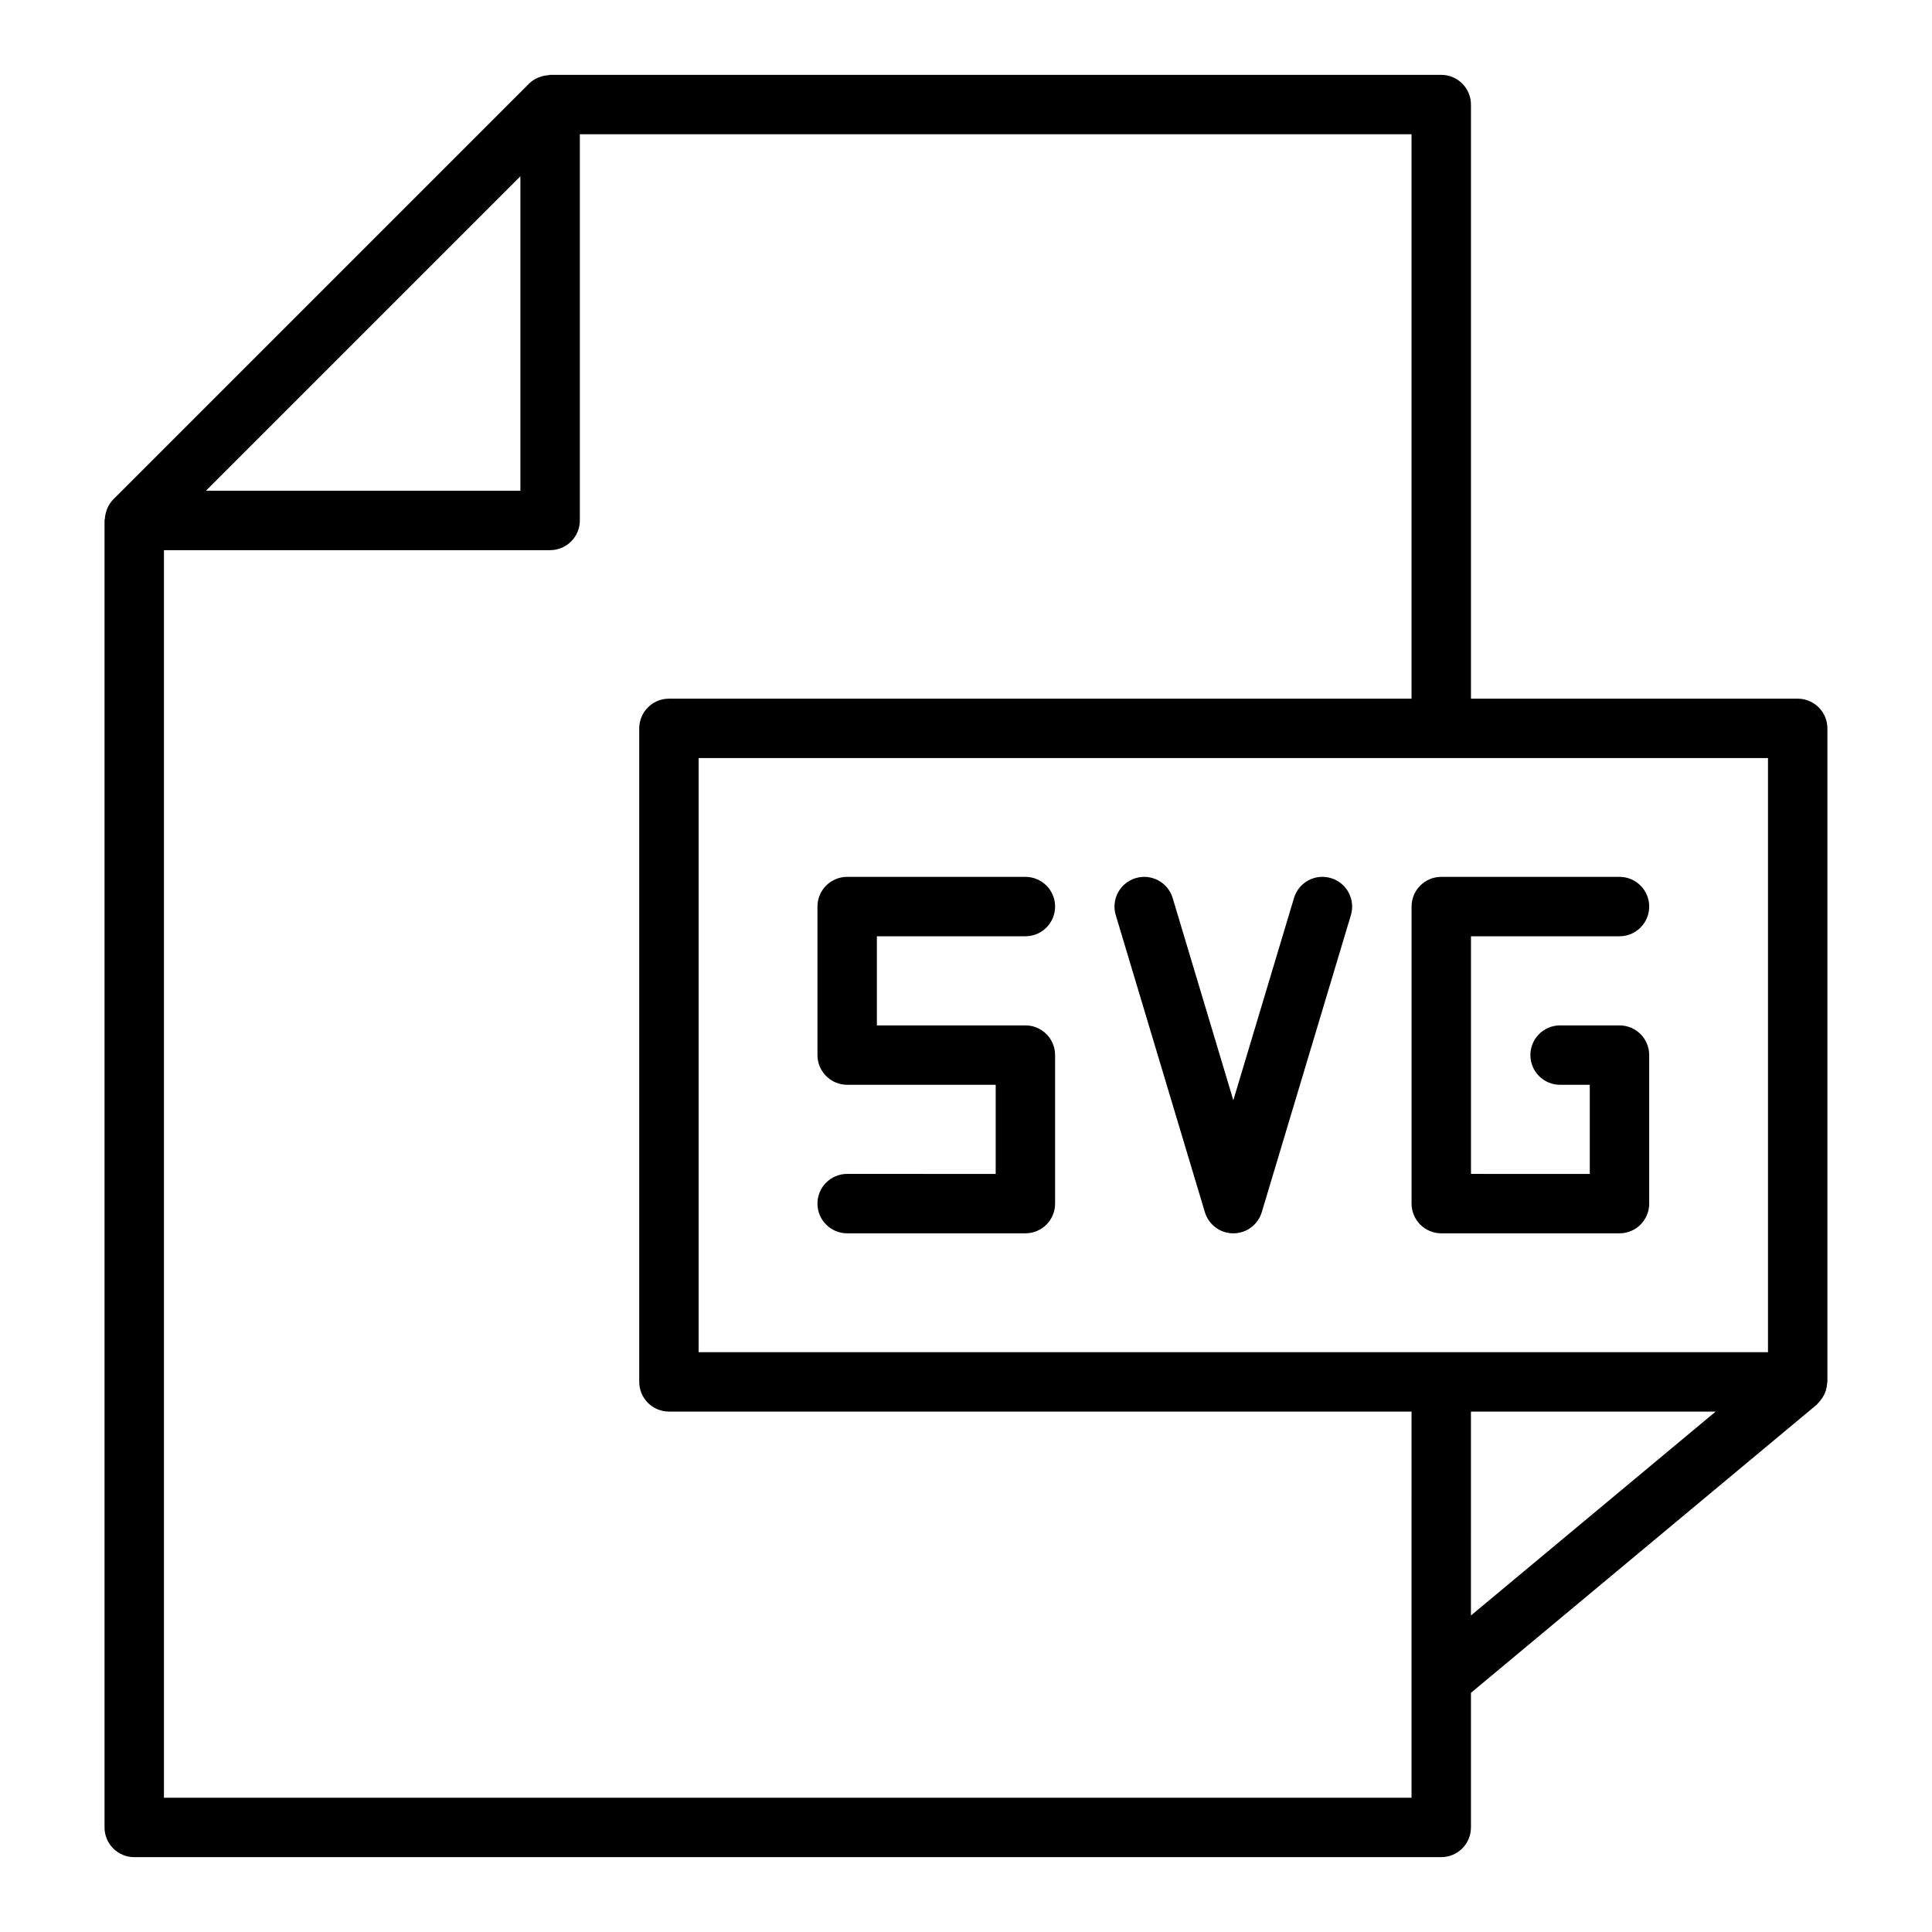
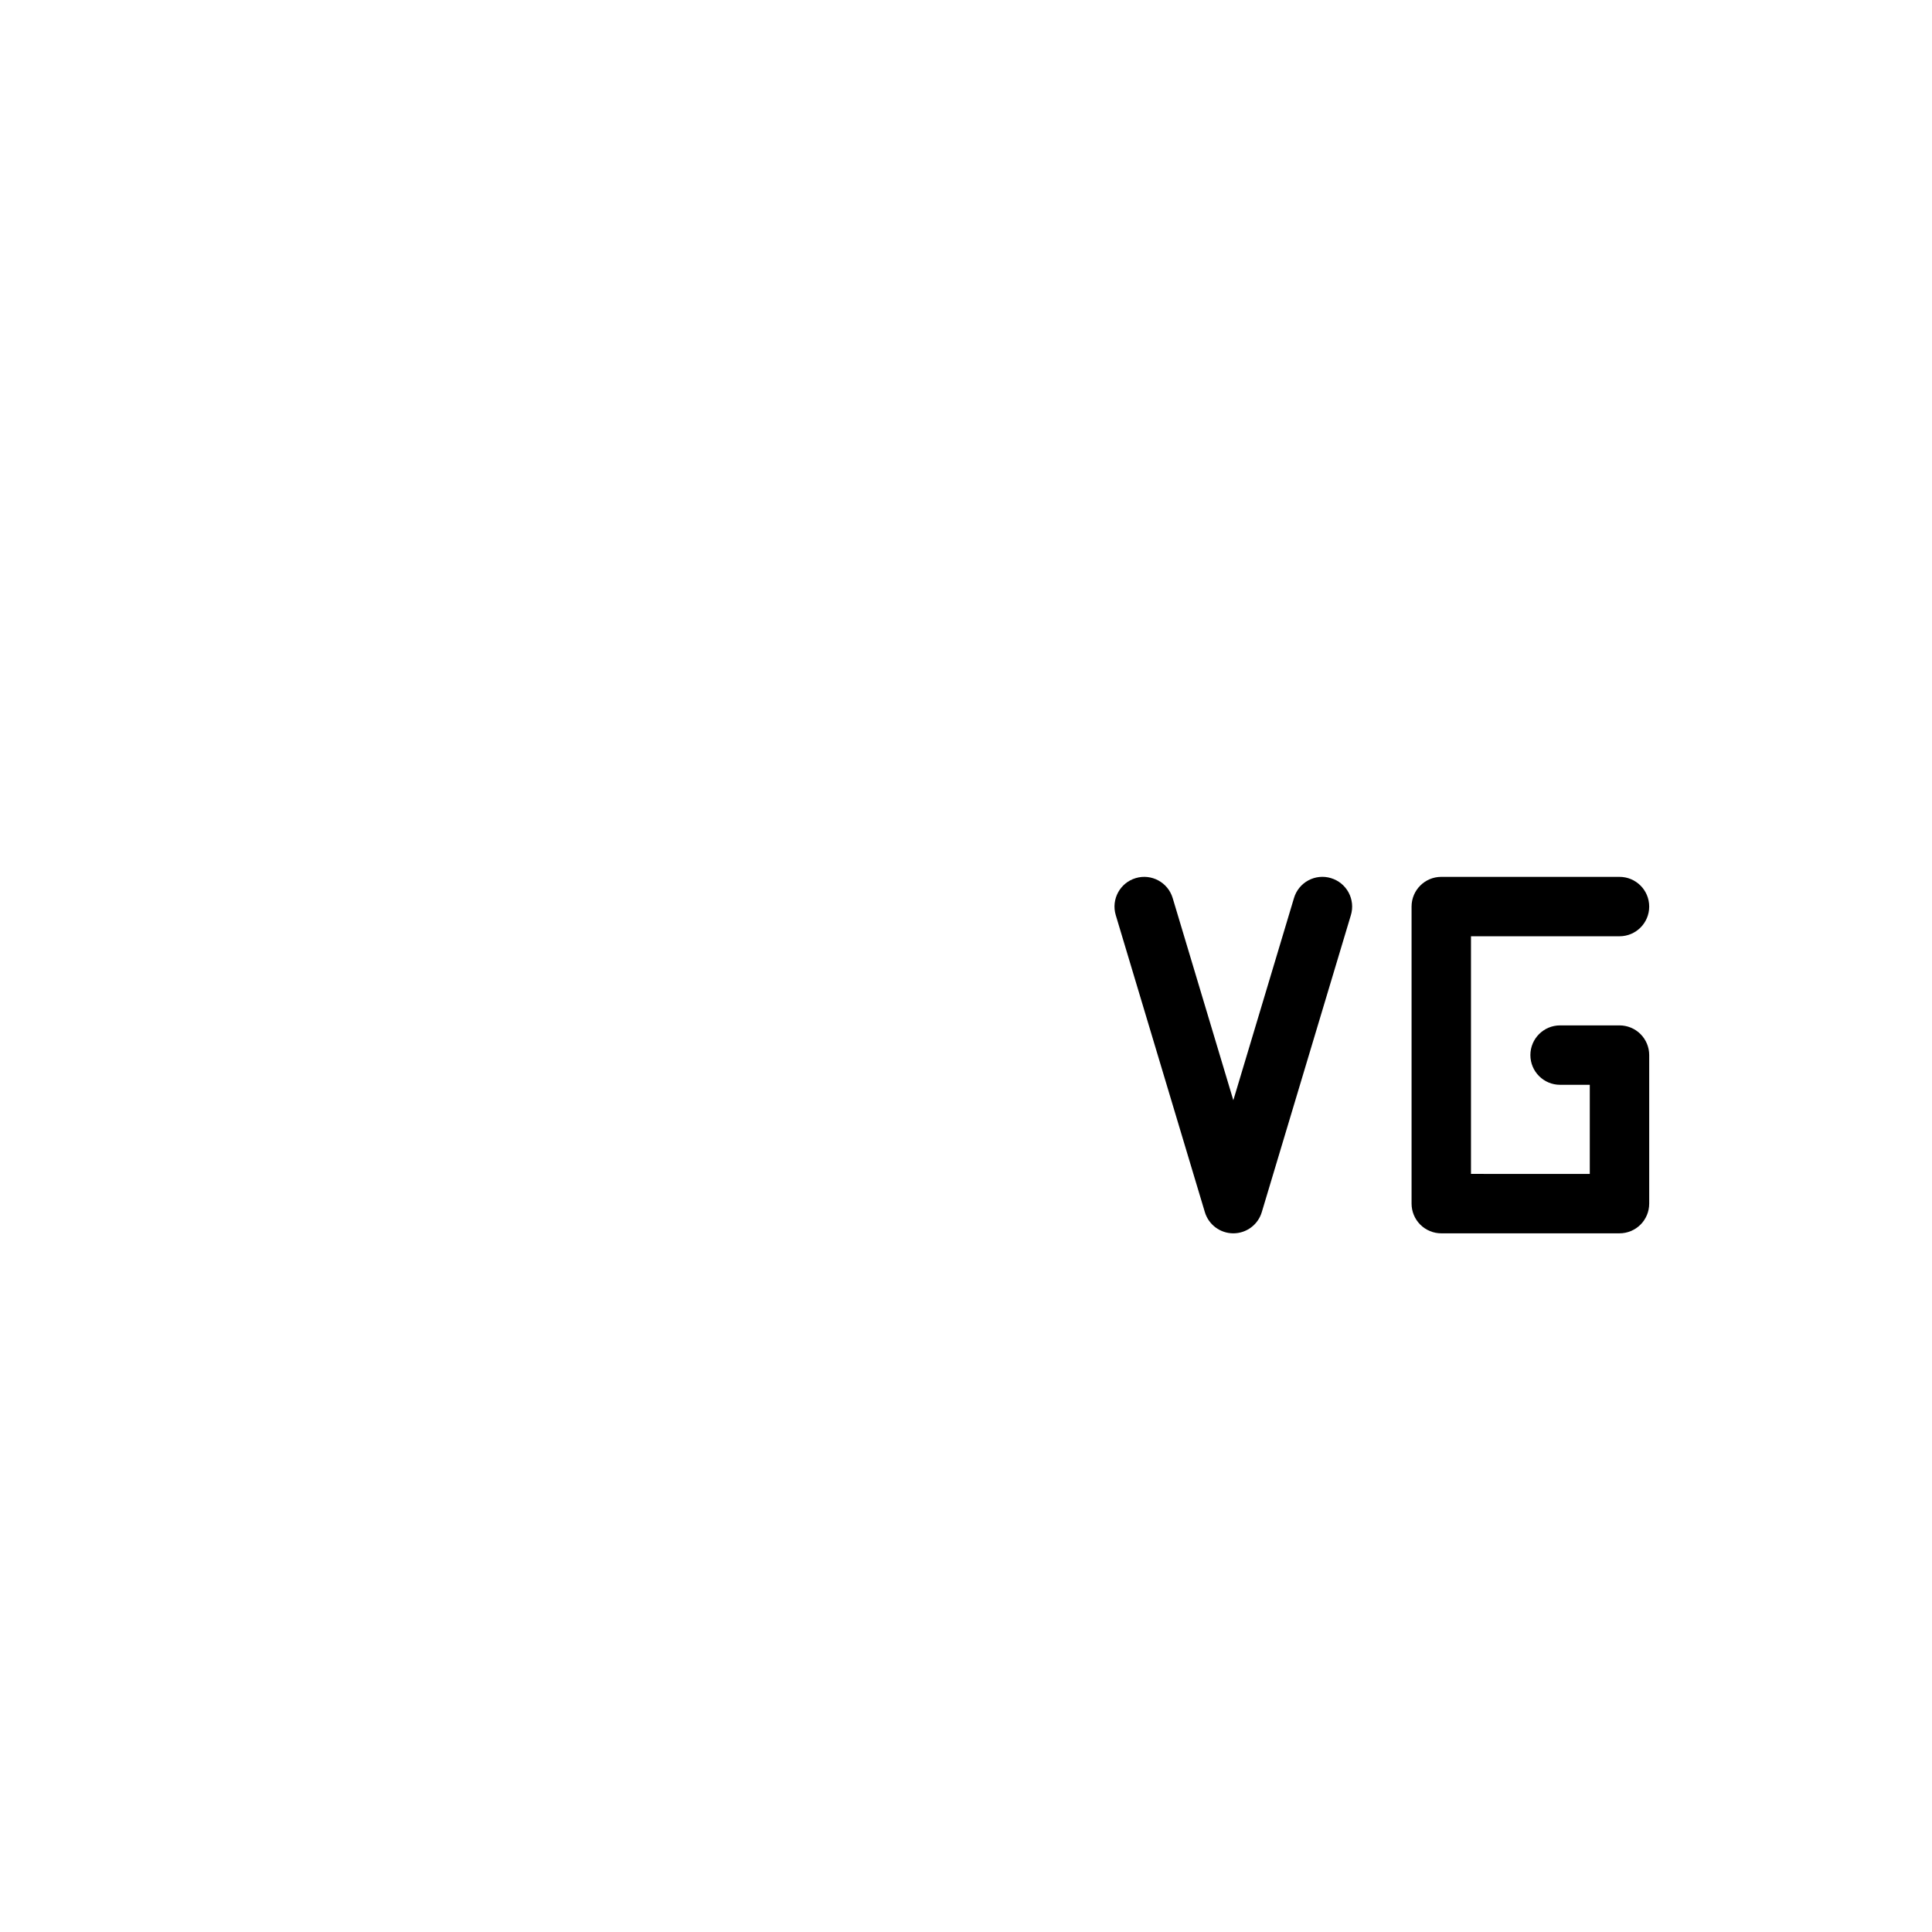
<svg xmlns="http://www.w3.org/2000/svg" fill="#000000" width="800px" height="800px" version="1.1" viewBox="144 144 512 512">
  <g>
-     <path d="m620.41 329.15h-86.59v-157.44c0-2.09-0.832-4.09-2.309-5.566-1.477-1.477-3.477-2.309-5.566-2.309h-236.16c-0.172 0-0.324 0.09-0.496 0.098v0.004c-0.691 0.043-1.375 0.18-2.027 0.402-0.25 0.074-0.492 0.16-0.734 0.262-0.855 0.371-1.637 0.895-2.305 1.543l-110.21 110.21h-0.004c-0.648 0.672-1.172 1.453-1.543 2.309-0.109 0.234-0.176 0.484-0.262 0.734-0.227 0.656-0.363 1.344-0.402 2.039-0.012 0.168-0.098 0.316-0.098 0.484v346.37c0 2.086 0.828 4.09 2.305 5.566 1.477 1.473 3.477 2.305 5.566 2.305h346.37c2.09 0 4.09-0.832 5.566-2.305 1.477-1.477 2.309-3.481 2.309-5.566v-35.672l91.637-76.363c0.109-0.09 0.172-0.215 0.273-0.312h-0.004c0.211-0.211 0.406-0.43 0.586-0.664 0.422-0.484 0.781-1.016 1.07-1.59 0.141-0.266 0.262-0.543 0.363-0.824 0.262-0.719 0.414-1.473 0.453-2.238 0.004-0.145 0.086-0.27 0.086-0.418v-173.18c0-2.09-0.832-4.09-2.309-5.566-1.477-1.477-3.477-2.309-5.566-2.309zm-338.5-138.43v83.332h-83.332zm236.16 398.21v31.488h-330.62v-330.62h102.34c2.09 0 4.09-0.828 5.566-2.305 1.477-1.477 2.309-3.477 2.309-5.566v-102.34h220.41v149.57h-196.8c-4.348 0-7.871 3.527-7.871 7.875v173.18c0 2.086 0.828 4.09 2.305 5.566 1.477 1.477 3.481 2.305 5.566 2.305h196.8zm15.742-16.809 0.004-54.039h64.852zm78.723-69.781h-283.39v-157.44h283.39z" />
    <path d="m496.72 376.71c-2-0.609-4.16-0.391-6 0.602-1.84 0.988-3.207 2.676-3.801 4.68l-16.074 53.582-16.074-53.586v0.004c-1.25-4.168-5.637-6.531-9.805-5.281-4.164 1.246-6.527 5.633-5.281 9.801l23.617 78.719c1 3.332 4.062 5.613 7.543 5.613 3.477 0 6.543-2.281 7.539-5.613l23.617-78.719c0.602-2 0.379-4.156-0.609-5.996-0.992-1.836-2.672-3.207-4.672-3.805z" />
    <path d="m518.08 384.25v78.723c0 2.086 0.832 4.09 2.305 5.566 1.477 1.473 3.481 2.305 5.566 2.305h47.234c2.086 0 4.09-0.832 5.566-2.305 1.477-1.477 2.305-3.481 2.305-5.566v-39.363c0-2.086-0.828-4.09-2.305-5.566s-3.481-2.305-5.566-2.305h-15.746c-4.348 0-7.871 3.523-7.871 7.871 0 4.348 3.523 7.875 7.871 7.875h7.871v23.617l-31.484-0.004v-62.977h39.359c4.348 0 7.871-3.523 7.871-7.871s-3.523-7.871-7.871-7.871h-47.234c-4.348 0-7.871 3.523-7.871 7.871z" />
-     <path d="m415.74 392.12c4.348 0 7.871-3.523 7.871-7.871s-3.523-7.871-7.871-7.871h-47.23c-4.348 0-7.875 3.523-7.875 7.871v39.359c0 2.09 0.832 4.09 2.309 5.566 1.477 1.477 3.477 2.309 5.566 2.309h39.359v23.617l-39.359-0.004c-4.348 0-7.875 3.527-7.875 7.875 0 4.348 3.527 7.871 7.875 7.871h47.23c2.09 0 4.09-0.832 5.566-2.305 1.477-1.477 2.305-3.481 2.305-5.566v-39.363c0-2.086-0.828-4.09-2.305-5.566-1.477-1.477-3.477-2.305-5.566-2.305h-39.359v-23.617z" />
  </g>
</svg>